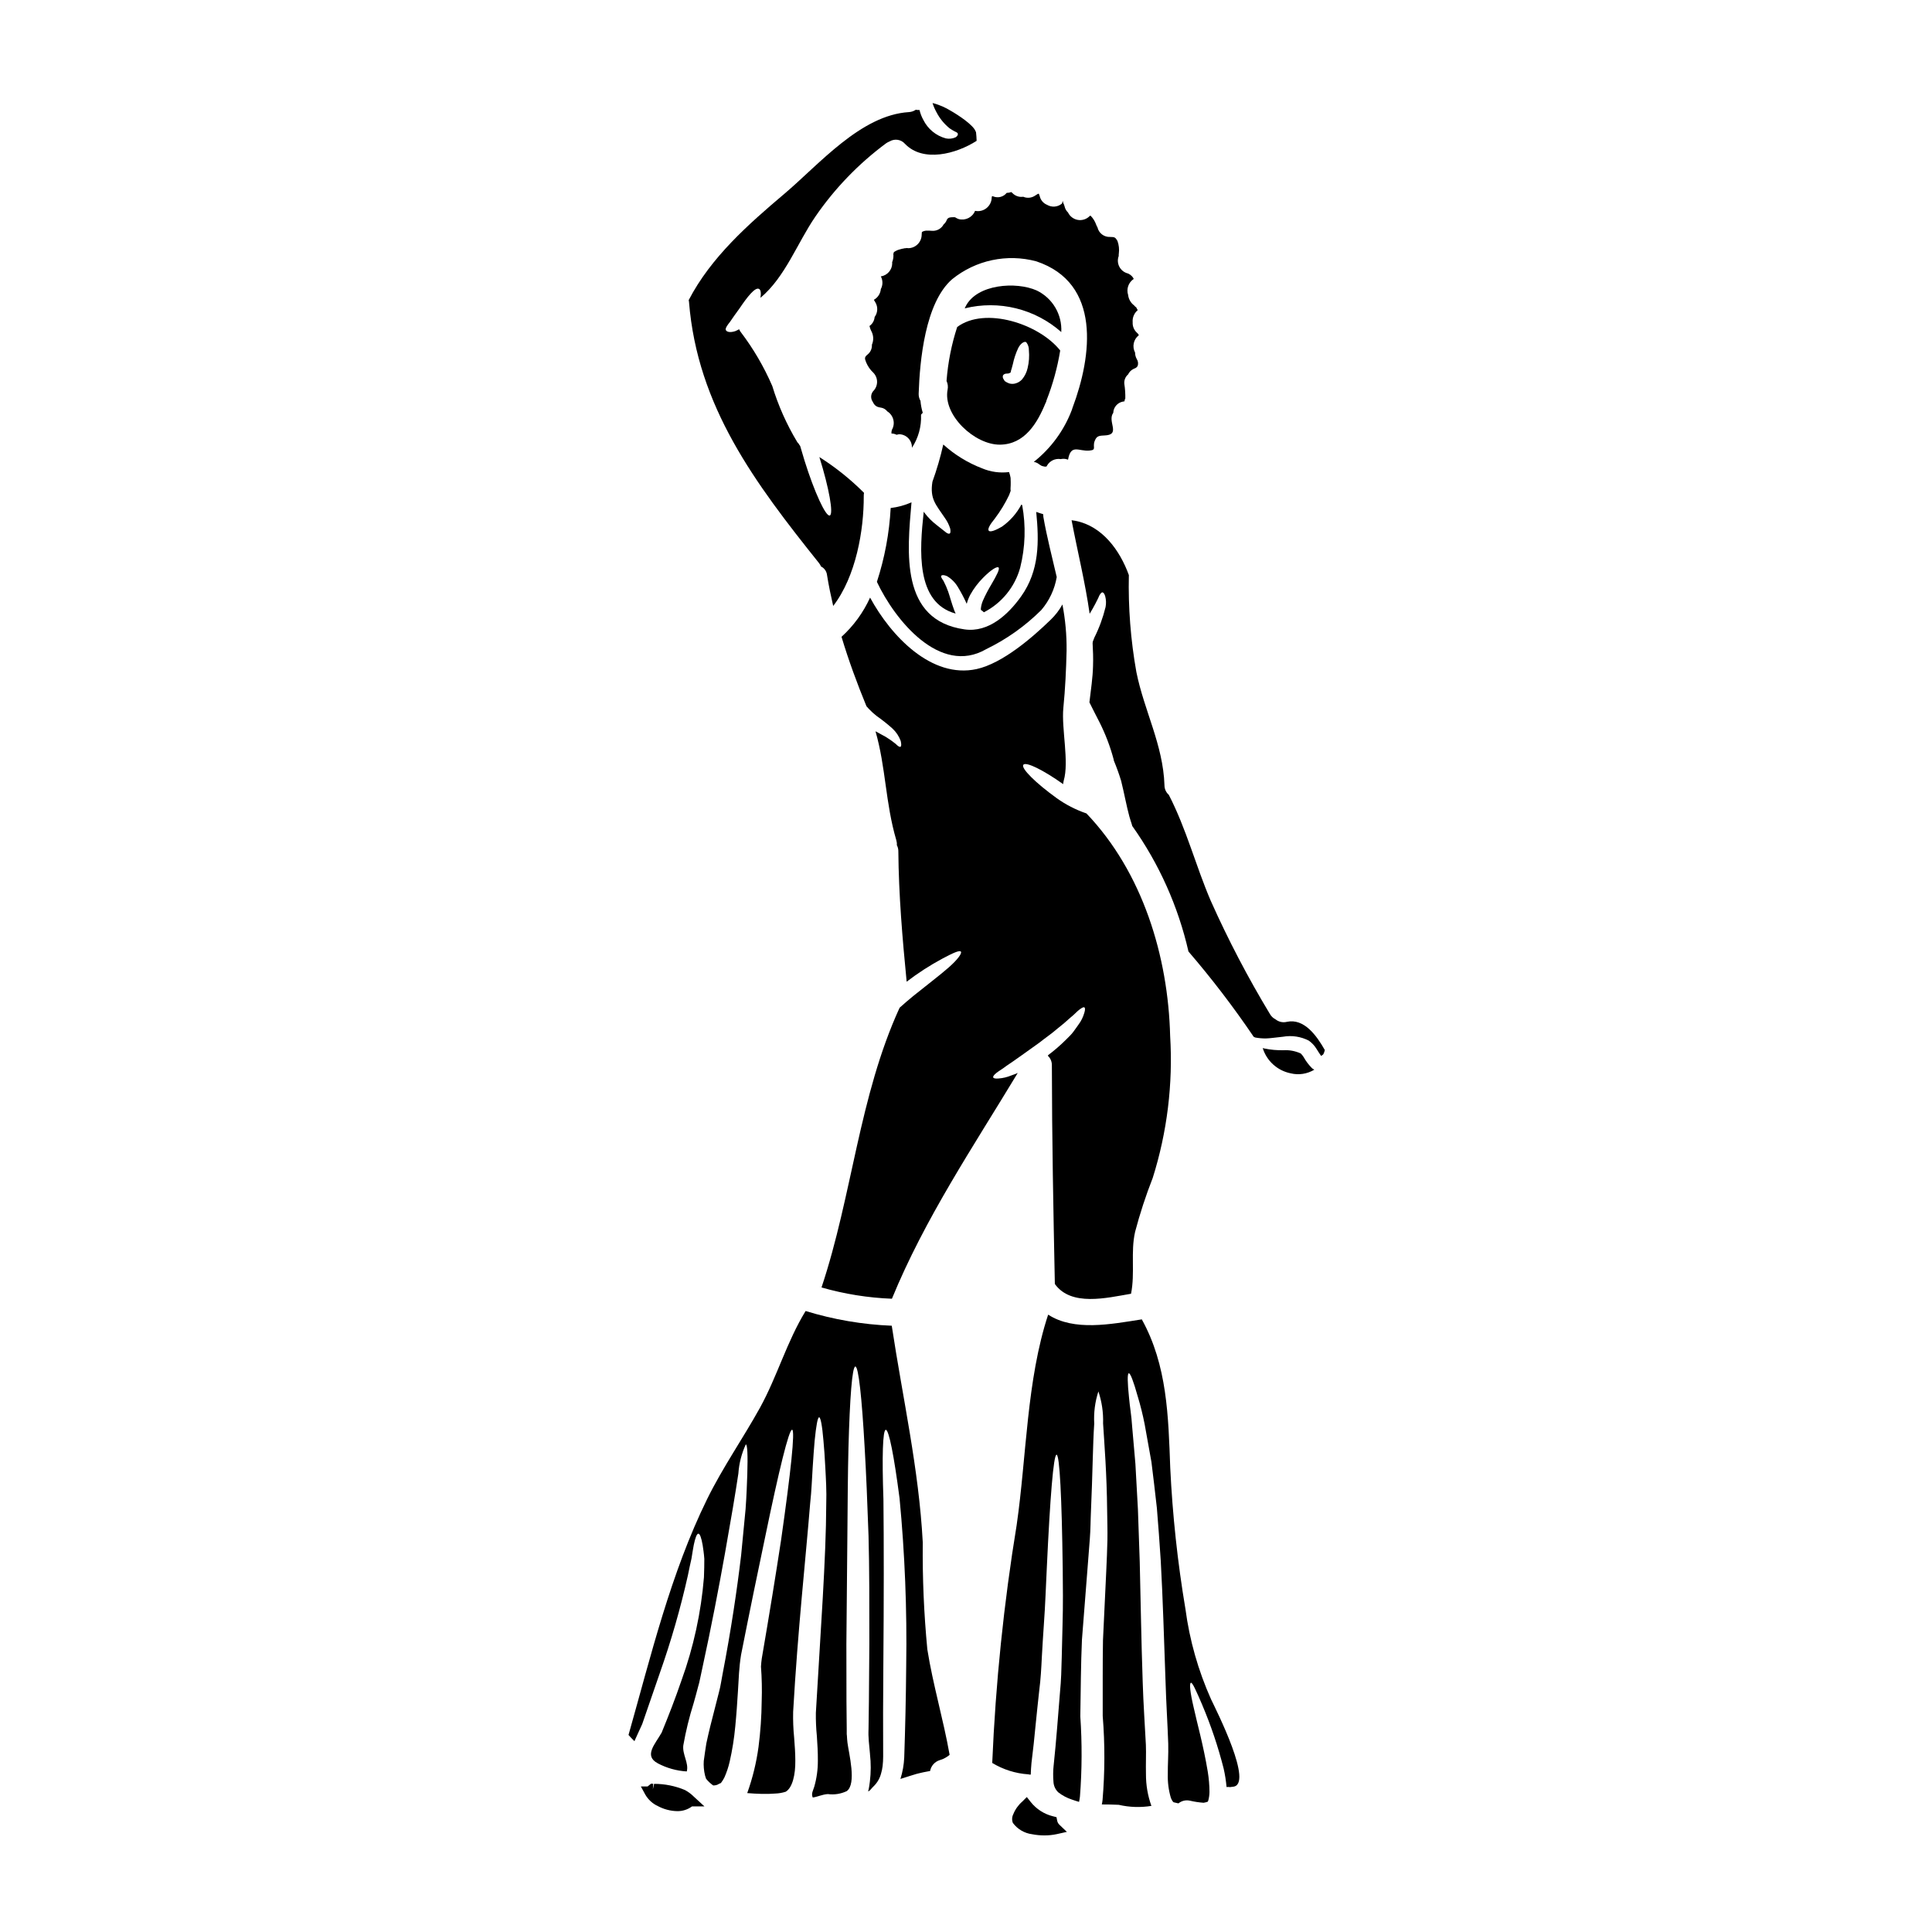
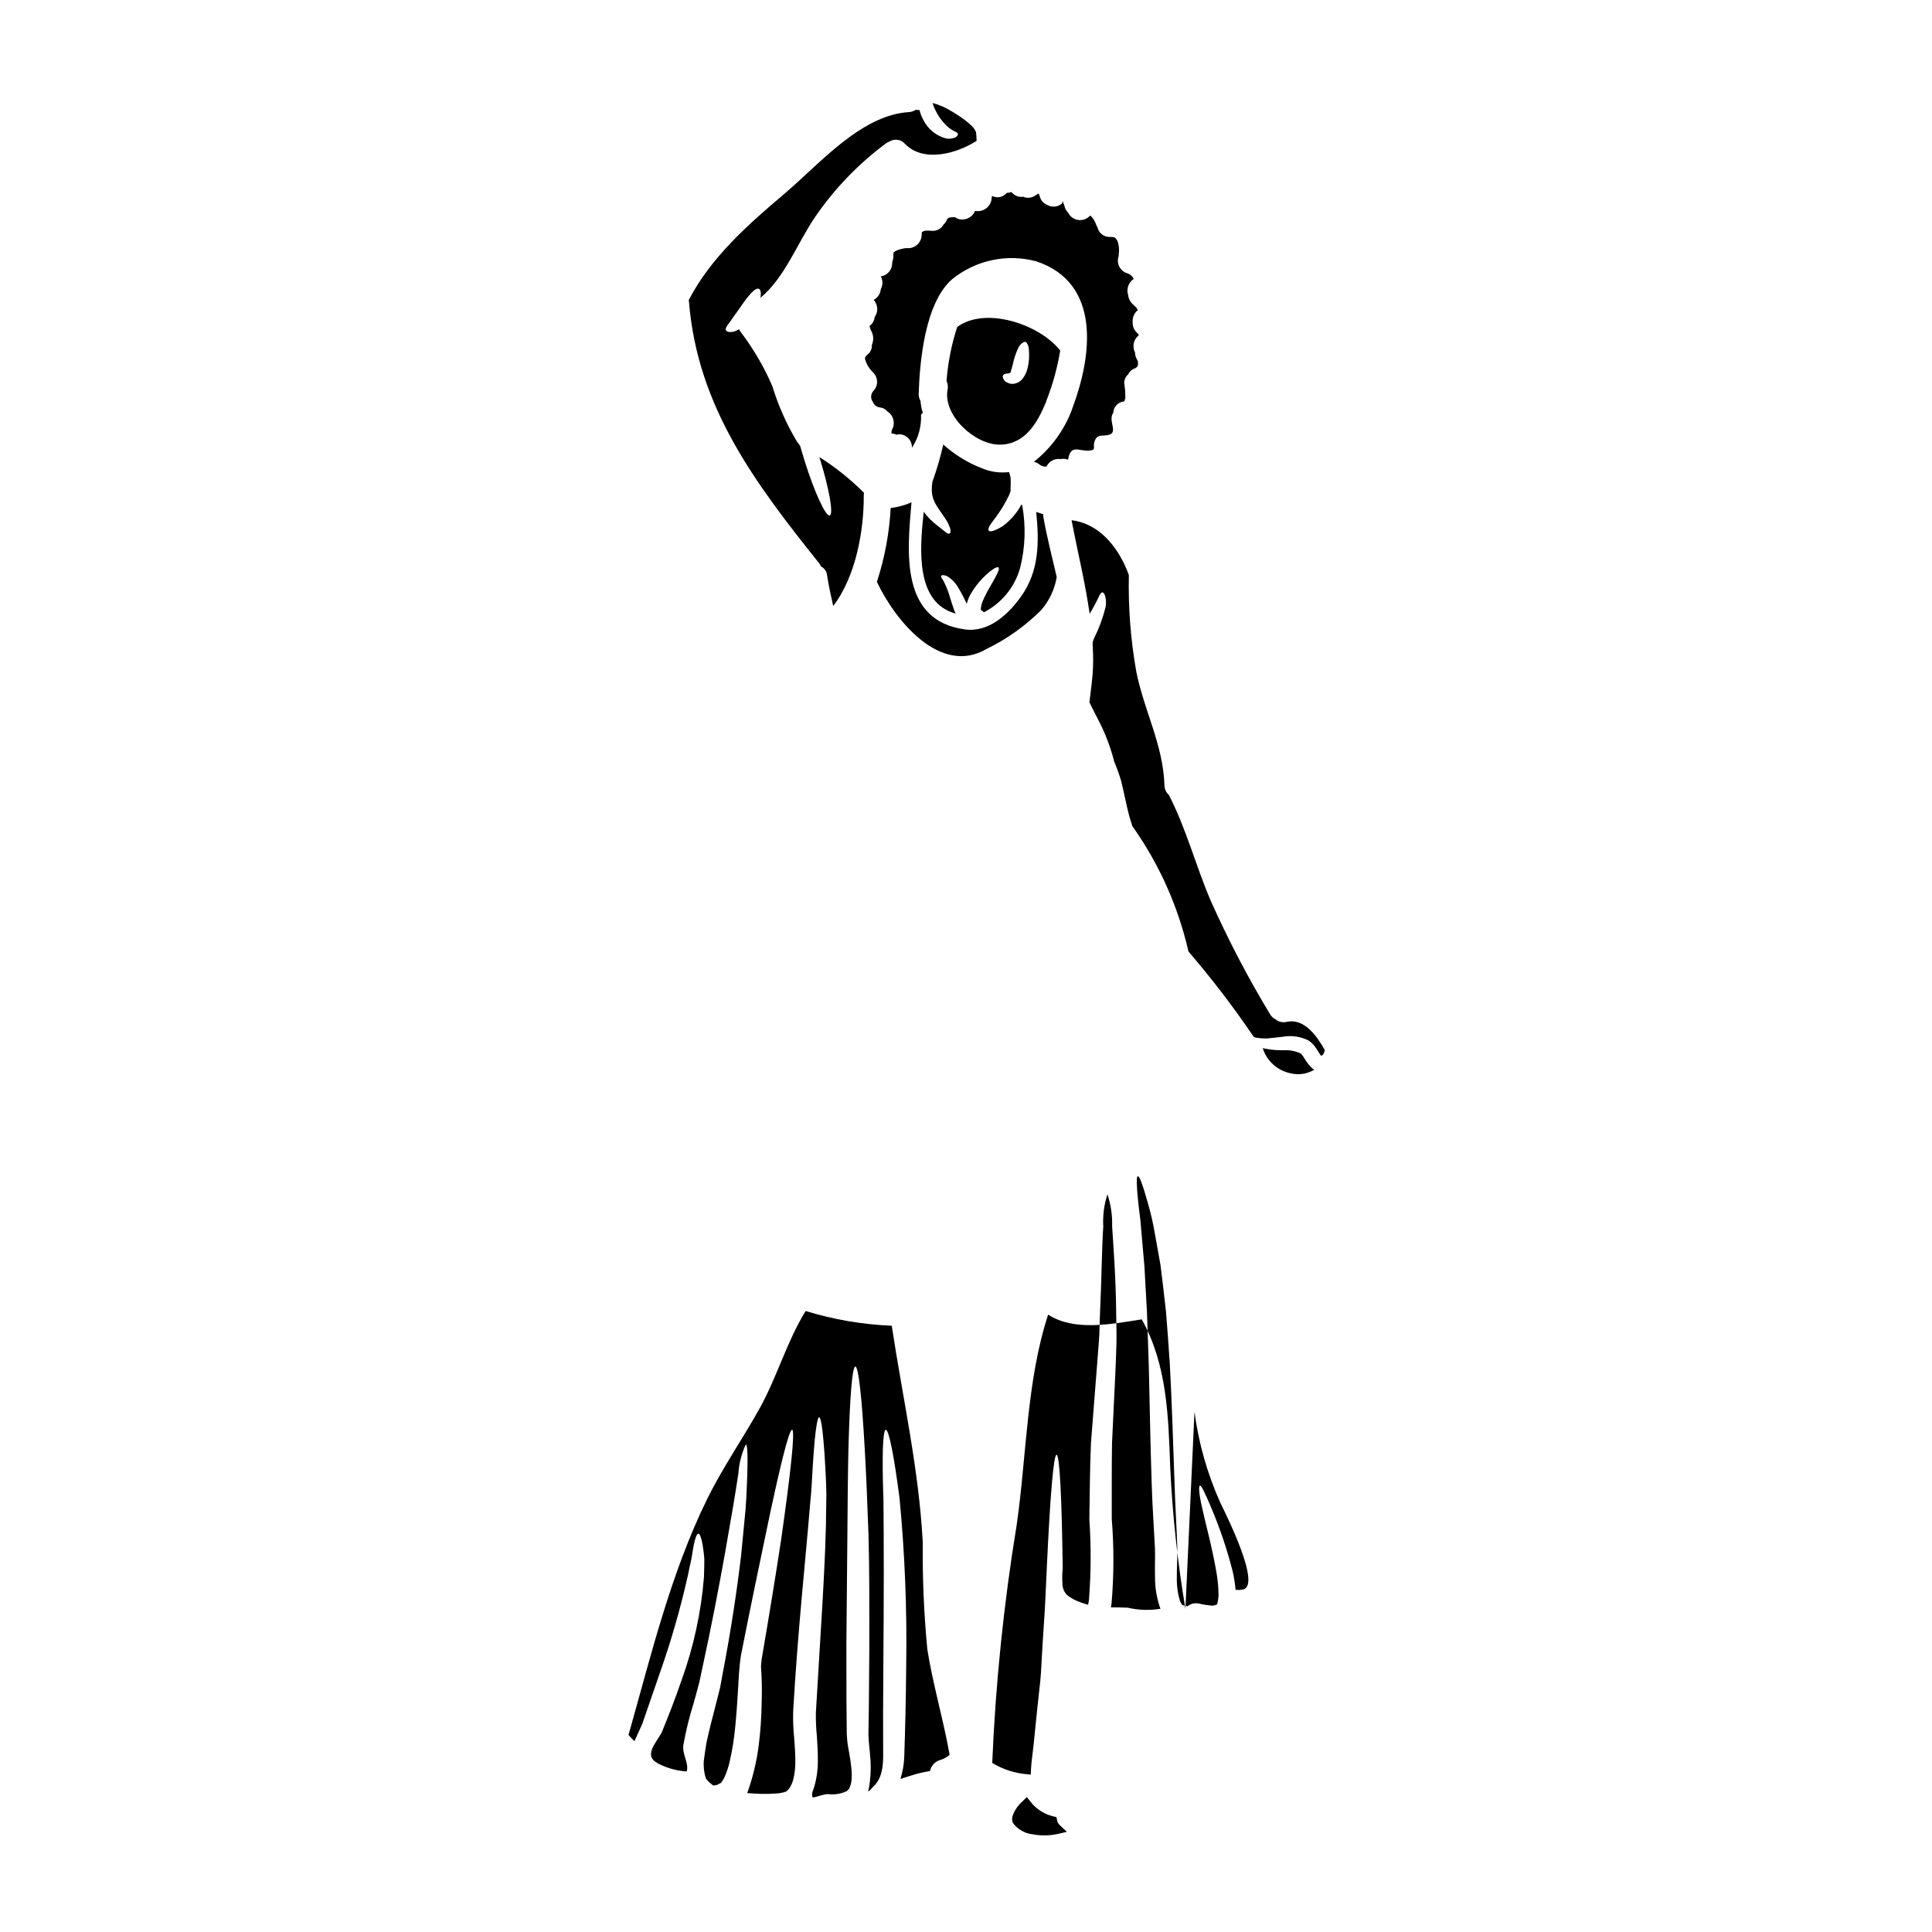
<svg xmlns="http://www.w3.org/2000/svg" fill="#000000" width="800px" height="800px" version="1.1" viewBox="144 144 512 512">
  <g>
-     <path d="m425.25 232c0.258-4.652-2.312-9-6.512-11.02-5.41-2.422-15.879-1.723-18.844 4.238-0.094 0.168-0.145 0.336-0.238 0.504h-0.004c9.047-2.242 18.617 0.105 25.598 6.277z" />
    <path d="m394.43 284.88c-0.551-0.43-1.18-0.91-2.156-1.699v-0.004c-1.227-0.93-2.324-2.027-3.258-3.254-0.078-0.105-0.148-0.219-0.215-0.332-1.125 10.234-2.156 24.117 8.453 27.012-0.121-0.289-0.238-0.551-0.363-0.84-0.738-1.988-1.148-3.641-1.602-4.934l0.004 0.004c-0.348-0.988-0.766-1.949-1.25-2.875-0.453-0.672-0.789-1.125-0.598-1.367 0.188-0.238 0.668-0.266 1.535 0.094v0.004c1.172 0.699 2.148 1.68 2.848 2.848 0.879 1.445 1.668 2.941 2.363 4.481 0.227-0.859 0.555-1.688 0.98-2.469 0.898-1.602 2.012-3.074 3.305-4.379 2.133-2.18 3.758-3.148 4.144-2.777 0.387 0.371-0.457 2.035-1.895 4.481l0.004-0.004c-0.84 1.387-1.59 2.824-2.246 4.305-0.293 0.684-0.48 1.41-0.551 2.152 0.02 0.098 0.027 0.191 0.023 0.289 0.07 0.027 0.047 0.074 0.07 0.098 0.023 0.023 0 0.023 0.074 0.047h0.004c0.09 0.023 0.176 0.074 0.238 0.145l0.395 0.359c4.723-2.418 8.219-6.711 9.625-11.832 1.359-5.422 1.539-11.07 0.527-16.57l-0.215-0.145c-1.234 2.336-3.008 4.348-5.172 5.867-1.824 1.055-3.113 1.484-3.477 1.055-0.363-0.43 0.316-1.629 1.629-3.234 1.457-1.926 2.715-3.996 3.758-6.176 0.168-0.395 0.289-0.812 0.434-1.18-0.039-0.203-0.055-0.41-0.043-0.613 0.023-0.551 0.07-1.102 0.047-1.652 0-0.289 0-0.574-0.023-0.863h0.004c-0.02-0.121-0.027-0.238-0.027-0.359-0.09-0.496-0.223-0.984-0.391-1.461-2.426 0.305-4.887-0.035-7.137-0.984-3.793-1.453-7.285-3.598-10.297-6.32-0.75 3.348-1.711 6.641-2.875 9.867-0.742 4.621 0.98 6.106 3.301 9.605h0.004c0.621 0.867 1.098 1.828 1.414 2.848 0.121 0.715 0.074 1.18-0.164 1.289-0.242 0.113-0.68-0.043-1.23-0.523z" />
    <path d="m394.84 244.96c0.344 0.711 0.441 1.52 0.285 2.297-1.297 6.754 7.184 14.652 13.891 14.582 6.516-0.07 9.891-5.676 12.094-11.113 0.023-0.047 0.07-0.094 0.094-0.145h0.004c0.02-0.152 0.059-0.305 0.117-0.449 1.68-4.273 2.902-8.715 3.641-13.246-5.578-7.043-19.902-11.734-27.301-6.227-1.508 4.637-2.457 9.438-2.824 14.301zm14.957-1.465c0.18-0.277 0.48-0.453 0.812-0.477 0.188-0.023 0.453-0.023 0.668-0.047 0.148-0.074 0.301-0.141 0.457-0.195 0.266-0.238 0.094-0.289 0.188-0.527s0.289-0.957 0.48-1.699h0.004c0.312-1.523 0.809-3.004 1.48-4.406 0.648-1.223 1.699-1.824 2.109-1.414l0.004 0.004c0.457 0.602 0.695 1.348 0.668 2.106 0.148 1.57 0.035 3.16-0.336 4.695-0.242 1.098-0.742 2.125-1.461 2.992-0.457 0.516-1.055 0.891-1.723 1.078-0.562 0.168-1.16 0.168-1.723 0-0.391-0.148-0.762-0.34-1.102-0.574-0.156-0.184-0.289-0.383-0.395-0.602-0.188-0.273-0.234-0.621-0.121-0.934z" />
    <path d="m380.04 278.63c-0.359 6.652-1.59 13.23-3.652 19.566 4.766 10.133 16.715 24.883 28.906 17.867v-0.004c5.43-2.625 10.383-6.137 14.656-10.391 2.133-2.488 3.547-5.512 4.094-8.742-1.242-5.363-2.633-10.707-3.543-15.949-0.023-0.238-0.051-0.48-0.051-0.719-0.625-0.168-1.238-0.367-1.84-0.598 0.766 7.809 0.887 15.52-4 22.391-3.402 4.766-8.602 9.652-14.992 8.742-17.121-2.422-15.207-20.469-14.059-33.672-1.754 0.773-3.613 1.281-5.519 1.508z" />
-     <path d="m449.48 456.18c3.832-12.16 5.398-24.922 4.621-37.645-0.527-21.102-7.281-43.371-22.176-58.961v-0.004c-2.836-0.965-5.516-2.344-7.949-4.094-5.512-3.981-9.445-7.871-8.789-8.793s5.316 1.391 10.559 5.117c0.027-0.305 0.074-0.613 0.148-0.91 1.484-5.027-0.625-13.777-0.098-19.254 0.504-5.074 0.742-10.203 0.863-15.305h-0.004c0.039-4.074-0.332-8.141-1.102-12.141-0.816 1.477-1.848 2.828-3.062 4-4.938 4.812-12.84 11.613-19.68 13.121-11.973 2.609-22.703-8.766-28.234-18.945v0.004c-1.785 3.941-4.363 7.481-7.566 10.395 1.887 6.285 4.16 12.445 6.613 18.402 0.238 0.266 0.504 0.527 0.719 0.789 0.617 0.645 1.281 1.246 1.988 1.793 1.449 1.02 2.84 2.121 4.164 3.305 0.984 0.914 1.738 2.047 2.203 3.305 0.191 0.863 0.191 1.391-0.047 1.535-0.238 0.145-0.691-0.145-1.32-0.789v0.004c-0.82-0.664-1.684-1.273-2.586-1.824-0.762-0.43-1.723-0.934-2.727-1.484 2.754 9.582 2.609 18.992 5.512 28.859 0.129 0.426 0.18 0.875 0.145 1.32 0.266 0.5 0.402 1.059 0.395 1.625 0.094 11.566 1.078 23.066 2.203 34.559 2.996-2.301 6.176-4.352 9.504-6.137 2.707-1.438 4.504-2.273 4.859-1.844 0.359 0.434-0.812 2.082-3.207 4.191-2.398 2.109-5.769 4.644-9.363 7.543-1.32 1.078-2.539 2.133-3.664 3.148-10.754 23.469-12.547 49.742-20.691 74.121v0.004c6.074 1.742 12.34 2.746 18.656 2.988 8.719-21.254 21.508-40.23 33.34-59.828-0.598 0.238-1.199 0.504-1.75 0.672l-0.004 0.004c-1.062 0.438-2.184 0.703-3.328 0.785-0.816 0.07-1.32-0.023-1.414-0.289s0.211-0.672 0.84-1.18c0.625-0.508 1.676-1.098 2.727-1.914 2.18-1.438 5.293-3.711 8.66-6.109 1.602-1.289 3.277-2.394 4.598-3.566 0.691-0.574 1.367-1.102 1.969-1.605 0.602-0.504 1.125-1.008 1.629-1.438 1.102-0.863 1.746-1.652 2.394-2.133 0.645-0.48 1.078-0.738 1.32-0.621 0.238 0.117 0.266 0.598 0.023 1.414l-0.004 0.004c-0.32 1.148-0.855 2.231-1.574 3.184-0.43 0.598-0.887 1.27-1.414 1.969-0.527 0.695-1.18 1.297-1.867 1.988l0.004-0.004c-1.469 1.465-3.039 2.828-4.695 4.074-0.023 0-0.023 0.023-0.047 0.023-0.02 0.066-0.043 0.129-0.07 0.191 0.699 0.652 1.082 1.578 1.055 2.539 0.023 19.285 0.395 38.574 0.789 57.859v0.074c4.328 6.035 13.727 3.688 20.191 2.586 1.098-5.488-0.145-11.062 1.074-16.383h-0.004c1.281-4.852 2.84-9.625 4.672-14.297z" />
    <path d="m398.07 202.06c-0.324-0.105-0.629-0.258-0.91-0.449l-0.164-0.047h-0.457c-0.168-0.004-0.336 0.004-0.504 0.023-0.023 0-0.117 0.023-0.289 0.047-0.09 0.031-0.188 0.055-0.285 0.07-0.047 0.023-0.086 0.055-0.117 0.094l-0.145 0.074-0.117 0.117h-0.004c-0.129 0.195-0.23 0.406-0.312 0.625-0.168 0.328-0.406 0.621-0.695 0.859-0.59 1.102-1.766 1.766-3.016 1.699-0.555-0.051-1.117-0.066-1.676-0.047-0.145 0.023-0.395 0.07-0.48 0.094-0.086 0.023-0.289 0.121-0.43 0.168-0.051 0.047-0.121 0.094-0.168 0.145 0 0.141-0.047 0.574-0.047 0.645v0.004c-0.008 1.984-1.613 3.59-3.594 3.594-0.121-0.004-0.242-0.02-0.359-0.051-0.074 0.031-0.156 0.051-0.238 0.051-0.117 0-0.266 0.023-0.395 0.023-0.055 0.02-0.113 0.035-0.168 0.051-0.316 0.047-0.629 0.117-0.934 0.215-0.238 0.047-0.457 0.141-0.695 0.211-0.164 0.094-0.328 0.172-0.5 0.242-0.121 0.07-0.238 0.145-0.395 0.238l-0.094 0.094-0.047 0.051c0 0.164-0.023 0.523-0.098 0.211l-0.004 0.004c0.109 0.812 0.004 1.641-0.309 2.398 0 0.07 0.023 0.164 0.023 0.266v-0.004c-0.016 1.742-1.293 3.215-3.016 3.473 0.562 1.047 0.562 2.305 0 3.352-0.102 1.199-0.793 2.269-1.848 2.852 0.121 0.164 0.336 0.598 0.395 0.668 0.73 1.215 0.656 2.746-0.191 3.883-0.074 0.961-0.574 1.84-1.367 2.391 0.07 0.266 0.145 0.527 0.238 0.789 0.094 0.262 0.289 0.645 0.336 0.719 0.527 1.086 0.551 2.344 0.07 3.449 0.062 0.957-0.324 1.887-1.051 2.516-0.938 0.762-0.938 1.027-0.457 2.199 0.426 1.02 1.062 1.934 1.871 2.684 0.648 0.656 1.012 1.539 1.008 2.461-0.008 0.918-0.375 1.801-1.031 2.449-0.578 0.688-0.703 1.652-0.316 2.469 0.648 1.289 1.008 1.699 2.363 1.895v-0.004c0.676 0.105 1.281 0.465 1.699 1.004 1.648 1.031 2.188 3.176 1.223 4.863 0 0.023-0.023 0.047-0.023 0.074-0.043 0.141-0.074 0.281-0.098 0.43v0.305c0 0.07-0.023 0.145 0 0.191 0.477 0.004 0.941 0.117 1.363 0.336 0.238-0.086 0.492-0.133 0.742-0.145 0.918 0.035 1.781 0.434 2.402 1.109 0.621 0.676 0.945 1.566 0.906 2.484 1.707-2.586 2.551-5.648 2.418-8.742 0.047-0.188 0.395-0.395 0.457-0.551h-0.004c-0.309-1.027-0.512-2.082-0.598-3.148-0.344-0.586-0.512-1.262-0.48-1.941 0.289-8.66 1.699-24.094 8.883-30.309h0.004c6.246-5.055 14.535-6.812 22.297-4.723 17.266 5.769 14.754 25.047 9.605 38.773-0.023 0.047-0.047 0.07-0.047 0.117-0.047 0.145-0.098 0.312-0.145 0.48h-0.004c-2.051 5.422-5.535 10.184-10.082 13.777 0.449 0.074 0.875 0.246 1.246 0.504 0.238 0.195 0.492 0.363 0.766 0.504 0.023 0.023 0.047 0.023 0.07 0.047 0.266 0.07 0.504 0.145 0.789 0.191 0.047 0 0.07 0.023 0.141 0.023 0.07 0 0.266-0.047 0.395-0.07 0.023-0.074 0.07-0.145 0.094-0.215 0.738-1.277 2.188-1.961 3.641-1.723 0.539-0.121 1.098-0.102 1.629 0.047 0.141 0.199 0.449 0.031 0.359-0.195 0.816-3.879 2.824-1.867 5.582-2.106 2.035-0.191 0.789-0.84 1.41-2.516 0.648-1.746 1.605-1.344 3.258-1.555 3.426-0.434 0.094-3.762 1.676-5.938 0.055-1.469 1.117-2.703 2.559-2.977 0.125-0.043 0.262-0.059 0.395-0.047 0.023-0.238 0.238-1.008 0.238-0.648 0.031-1.348-0.055-2.691-0.262-4.023-0.09-0.945 0.289-1.875 1.008-2.492 0.281-0.609 0.762-1.105 1.363-1.41 0.668-0.316 0.738-0.238 1.148-0.789l0.004 0.004c0.227-0.633 0.137-1.336-0.242-1.895-0.281-0.52-0.43-1.105-0.434-1.699-0.828-1.562-0.414-3.492 0.984-4.574-0.02-0.102-0.062-0.199-0.121-0.285-0.02-0.035-0.043-0.066-0.07-0.098-0.117-0.145-0.266-0.289-0.395-0.395v0.004c-0.711-0.695-1.086-1.664-1.031-2.66-0.109-1.219 0.383-2.418 1.32-3.207v-0.074c-0.051-0.023-0.266-0.477-0.395-0.715 0 0.07-0.574-0.457-0.5-0.457-0.914-0.664-1.504-1.684-1.629-2.805-0.516-1.586 0.09-3.32 1.484-4.238l-0.117-0.238h-0.004c-0.207-0.348-0.484-0.648-0.812-0.887 0.141 0.121-0.312-0.188-0.504-0.289-0.07-0.027-0.145-0.051-0.219-0.07-0.941-0.262-1.73-0.91-2.172-1.785s-0.496-1.895-0.148-2.812c-0.016-0.207-0.008-0.414 0.023-0.621 0.156-1.137 0.031-2.297-0.359-3.375-0.551-0.91-0.672-1.055-1.969-1.055h0.004c-1.582 0.07-2.984-1-3.332-2.539-0.133-0.219-0.246-0.453-0.336-0.695-0.309-0.883-0.805-1.688-1.457-2.359-0.043-0.012-0.086-0.027-0.125-0.047-0.07 0.047-0.117 0.094-0.211 0.168-0.816 0.801-1.973 1.156-3.098 0.957-1.125-0.199-2.086-0.934-2.578-1.965-0.465-0.434-0.785-1.004-0.914-1.629-0.023-0.094-0.094-0.312-0.141-0.43-0.023-0.047-0.07-0.215-0.121-0.238s-0.023-0.238-0.07-0.266c-0.07 0.047-0.141-0.395-0.094-0.527-0.121 0.047-0.191 0.648-0.289 0.742v0.004c-1.113 0.926-2.691 1.051-3.938 0.309-0.988-0.406-1.715-1.273-1.941-2.32-0.098-0.203-0.176-0.414-0.242-0.633-0.086 0.035-0.176 0.059-0.266 0.074-0.055 0.047-0.117 0.09-0.188 0.117-0.215 0.145-0.434 0.266-0.625 0.395-0.91 0.574-2.051 0.664-3.039 0.234-1.07 0.164-2.156-0.211-2.898-1.004-0.098-0.07-0.168-0.168-0.266-0.238h0.004c-0.395 0.141-0.809 0.215-1.227 0.215-0.836 1.055-2.262 1.441-3.516 0.957-0.117-0.031-0.227-0.07-0.336-0.117-0.074 0.137-0.117 0.293-0.121 0.453-0.035 1.078-0.543 2.09-1.395 2.762-0.848 0.672-1.949 0.93-3.012 0.711-0.691 1.715-2.547 2.648-4.336 2.18z" />
    <path d="m485.02 414.8c-1.035 0.258-2.133 0.02-2.969-0.648-0.617-0.309-1.133-0.789-1.484-1.387-5.852-9.684-11.098-19.723-15.711-30.055-4-9.316-6.441-19.02-11.113-28.07h0.004c-0.742-0.645-1.16-1.582-1.152-2.562-0.363-10.75-5.387-19.707-7.449-30.004-1.512-8.473-2.176-17.074-1.988-25.676-2.394-6.609-7.066-12.988-14.148-14.371l-1.031-0.164c1.602 8.43 3.617 16.5 4.789 24.797 0.574-0.98 1.125-1.867 1.484-2.609 0.395-0.816 0.816-1.531 1.055-2.18 0.312-0.574 0.598-0.91 0.863-0.887 0.266 0.023 0.527 0.395 0.715 1.008 0.254 0.945 0.289 1.938 0.098 2.898-0.684 2.801-1.68 5.516-2.973 8.094-0.117 0.359-0.266 0.691-0.395 1.027l-0.047 0.121v0.047l0.023-0.047h0.004c0-0.016 0.008-0.035 0.023-0.051-0.012 0.09-0.027 0.18-0.047 0.266h-0.023c0.117 2.012 0.188 4.074 0.117 6.156-0.07 3.066-0.574 6.344-0.957 9.629 0.789 1.605 1.676 3.328 2.633 5.195v-0.004c1.586 3.137 2.848 6.43 3.758 9.82 0.047 0.152 0.078 0.305 0.094 0.457 0.695 1.676 1.344 3.449 1.918 5.336 0.84 3.379 1.438 6.731 2.18 9.445 0.215 0.691 0.395 1.344 0.621 1.988 0.047 0.164 0.094 0.359 0.145 0.527l0.004 0.004c7.106 10 12.164 21.305 14.895 33.262 6.191 7.199 11.965 14.75 17.289 22.609 0.148 0.055 0.293 0.117 0.434 0.188 0.91 0.164 1.832 0.246 2.754 0.242 1.199-0.023 2.66-0.266 4.555-0.453 2.352-0.418 4.777-0.051 6.898 1.051l0.047 0.051 0.07 0.047c0.723 0.539 1.34 1.207 1.82 1.969 0.551 0.84 1.027 1.652 1.289 1.969l0.215-0.145 0.141-0.117c0.215-0.023 0.457-0.598 0.625-1.297-2.199-3.887-5.512-8.461-10.07-7.477z" />
    <path d="m424.16 626.48-0.18-0.914-0.906-0.227c-2.344-0.57-4.434-1.906-5.93-3.801l-1.027-1.305-1.18 1.18v0.004c-1.055 0.906-1.875 2.051-2.394 3.34-0.375 0.727-0.422 1.578-0.121 2.34 1.223 1.656 3.074 2.738 5.117 2.996 1.059 0.207 2.141 0.309 3.223 0.309 1.102 0.004 2.199-0.109 3.273-0.336l2.695-0.602-1.996-1.91c-0.297-0.289-0.5-0.664-0.574-1.074z" />
-     <path d="m458.15 570.39c-2.078-12.371-3.422-24.859-4.023-37.391-0.504-13.703-0.789-27.184-7.543-39.359-0.023 0-0.074 0.023-0.098 0.023-8.117 1.266-17.844 3.184-24.715-1.27-5.723 17.367-5.723 37.625-8.332 55.66l0.004-0.004c-3.434 20.902-5.602 41.988-6.492 63.148 2.894 1.758 6.172 2.793 9.555 3.019l0.363 0.07h0.289c0.023-1.051 0.117-2.059 0.188-3.039 0.434-3.523 0.789-6.691 1.078-9.891 0.293-3.199 0.672-6.297 0.984-9.363 0.395-3.019 0.551-6.016 0.691-8.91 0.141-2.898 0.359-5.723 0.527-8.453 0.395-5.41 0.551-10.512 0.789-15.156 0.863-18.535 1.77-29.961 2.586-29.961s1.391 11.449 1.629 30.055c0.047 4.648 0.117 9.75-0.051 15.258-0.07 2.754-0.141 5.606-0.211 8.527-0.07 2.922-0.145 5.965-0.457 9.078-0.238 3.09-0.504 6.273-0.766 9.531-0.266 3.258-0.574 6.656-0.91 9.84l-0.004-0.004c-0.16 1.477-0.176 2.969-0.047 4.449 0.059 1.039 0.512 2.016 1.266 2.734 1.078 0.84 2.293 1.488 3.594 1.914 0.598 0.211 1.242 0.43 1.918 0.621 0.105-0.473 0.184-0.953 0.238-1.434 0.547-7.062 0.578-14.156 0.094-21.219 0.117-7.16 0.145-13.82 0.434-20.332 0.5-6.469 0.98-12.617 1.438-18.371 0.211-2.875 0.43-5.625 0.645-8.285 0.215-2.66 0.191-5.172 0.312-7.594 0.434-9.629 0.48-17.602 0.863-23.039h-0.004c-0.16-2.875 0.211-5.758 1.105-8.5 0.914 2.731 1.336 5.602 1.242 8.477 0.34 5.461 0.984 13.293 1.078 23.184 0.023 2.465 0.121 5.078 0.07 7.734s-0.188 5.438-0.312 8.309c-0.266 5.699-0.551 11.785-0.863 18.203-0.117 6.391-0.047 13.289-0.07 20.164h0.004c0.594 7.391 0.578 14.816-0.047 22.199-0.043 0.398-0.109 0.793-0.195 1.184 1.484 0 2.973 0.023 4.481 0.098 2.84 0.656 5.781 0.754 8.66 0.285-0.969-2.695-1.457-5.539-1.441-8.406-0.07-2.656 0.074-5.461-0.023-7.781-0.266-5.246-0.668-10.922-0.84-16.574-0.395-11.414-0.547-22.176-0.789-31.973-0.168-4.883-0.312-9.527-0.48-13.867-0.238-4.328-0.48-8.379-0.668-12.066-0.34-3.664-0.625-6.969-0.863-9.867-0.168-2.922-0.648-5.461-0.816-7.547-0.434-4.141-0.48-6.492-0.074-6.562 0.406-0.07 1.246 2.109 2.363 6.109h0.004c0.734 2.438 1.352 4.906 1.84 7.402 0.527 2.945 1.125 6.297 1.797 10.008 0.477 3.711 0.934 7.785 1.438 12.168 0.359 4.383 0.715 9.078 1.027 13.984 0.551 9.867 0.863 20.691 1.27 31.996 0.164 5.676 0.527 11.062 0.715 16.504 0.074 3.016-0.141 5.484-0.117 7.973h0.004c-0.074 2.16 0.199 4.32 0.816 6.391 0.312 0.789 0.668 1.219 0.863 1.18 0 0 0.645 0.168 1.004 0.238h0.168v0.004c0.844-0.68 1.957-0.938 3.019-0.691 1.188 0.277 2.394 0.461 3.613 0.551 0.191-0.047 0.395-0.074 0.574-0.121l0.457-0.141c0.047 0 0.047-0.023 0.07-0.023l0.047-0.074c0.027-0.117 0-0.07 0.074-0.164v-0.004c0.211-0.758 0.324-1.539 0.336-2.324-0.012-1.812-0.164-3.621-0.457-5.41-1.18-7.113-2.852-12.934-3.734-17.004-0.957-4.051-1.18-6.441-0.715-6.539 0.395-0.074 1.316 1.969 2.969 5.816l-0.004 0.004c2.328 5.484 4.234 11.145 5.699 16.922 0.367 1.609 0.621 3.242 0.766 4.887 0.32-0.027 0.641-0.02 0.957 0.023 0.223-0.047 0.449-0.078 0.672-0.094 5.769-0.312-4.359-20.285-5.727-23.16-3.41-7.613-5.703-15.684-6.797-23.957z" />
+     <path d="m458.15 570.39c-2.078-12.371-3.422-24.859-4.023-37.391-0.504-13.703-0.789-27.184-7.543-39.359-0.023 0-0.074 0.023-0.098 0.023-8.117 1.266-17.844 3.184-24.715-1.27-5.723 17.367-5.723 37.625-8.332 55.66l0.004-0.004c-3.434 20.902-5.602 41.988-6.492 63.148 2.894 1.758 6.172 2.793 9.555 3.019l0.363 0.07h0.289c0.023-1.051 0.117-2.059 0.188-3.039 0.434-3.523 0.789-6.691 1.078-9.891 0.293-3.199 0.672-6.297 0.984-9.363 0.395-3.019 0.551-6.016 0.691-8.91 0.141-2.898 0.359-5.723 0.527-8.453 0.395-5.41 0.551-10.512 0.789-15.156 0.863-18.535 1.77-29.961 2.586-29.961s1.391 11.449 1.629 30.055l-0.004-0.004c-0.16 1.477-0.176 2.969-0.047 4.449 0.059 1.039 0.512 2.016 1.266 2.734 1.078 0.84 2.293 1.488 3.594 1.914 0.598 0.211 1.242 0.43 1.918 0.621 0.105-0.473 0.184-0.953 0.238-1.434 0.547-7.062 0.578-14.156 0.094-21.219 0.117-7.16 0.145-13.82 0.434-20.332 0.5-6.469 0.98-12.617 1.438-18.371 0.211-2.875 0.43-5.625 0.645-8.285 0.215-2.66 0.191-5.172 0.312-7.594 0.434-9.629 0.48-17.602 0.863-23.039h-0.004c-0.16-2.875 0.211-5.758 1.105-8.5 0.914 2.731 1.336 5.602 1.242 8.477 0.34 5.461 0.984 13.293 1.078 23.184 0.023 2.465 0.121 5.078 0.07 7.734s-0.188 5.438-0.312 8.309c-0.266 5.699-0.551 11.785-0.863 18.203-0.117 6.391-0.047 13.289-0.07 20.164h0.004c0.594 7.391 0.578 14.816-0.047 22.199-0.043 0.398-0.109 0.793-0.195 1.184 1.484 0 2.973 0.023 4.481 0.098 2.84 0.656 5.781 0.754 8.66 0.285-0.969-2.695-1.457-5.539-1.441-8.406-0.07-2.656 0.074-5.461-0.023-7.781-0.266-5.246-0.668-10.922-0.84-16.574-0.395-11.414-0.547-22.176-0.789-31.973-0.168-4.883-0.312-9.527-0.48-13.867-0.238-4.328-0.48-8.379-0.668-12.066-0.34-3.664-0.625-6.969-0.863-9.867-0.168-2.922-0.648-5.461-0.816-7.547-0.434-4.141-0.48-6.492-0.074-6.562 0.406-0.07 1.246 2.109 2.363 6.109h0.004c0.734 2.438 1.352 4.906 1.84 7.402 0.527 2.945 1.125 6.297 1.797 10.008 0.477 3.711 0.934 7.785 1.438 12.168 0.359 4.383 0.715 9.078 1.027 13.984 0.551 9.867 0.863 20.691 1.27 31.996 0.164 5.676 0.527 11.062 0.715 16.504 0.074 3.016-0.141 5.484-0.117 7.973h0.004c-0.074 2.16 0.199 4.32 0.816 6.391 0.312 0.789 0.668 1.219 0.863 1.18 0 0 0.645 0.168 1.004 0.238h0.168v0.004c0.844-0.68 1.957-0.938 3.019-0.691 1.188 0.277 2.394 0.461 3.613 0.551 0.191-0.047 0.395-0.074 0.574-0.121l0.457-0.141c0.047 0 0.047-0.023 0.07-0.023l0.047-0.074c0.027-0.117 0-0.07 0.074-0.164v-0.004c0.211-0.758 0.324-1.539 0.336-2.324-0.012-1.812-0.164-3.621-0.457-5.41-1.18-7.113-2.852-12.934-3.734-17.004-0.957-4.051-1.18-6.441-0.715-6.539 0.395-0.074 1.316 1.969 2.969 5.816l-0.004 0.004c2.328 5.484 4.234 11.145 5.699 16.922 0.367 1.609 0.621 3.242 0.766 4.887 0.32-0.027 0.641-0.02 0.957 0.023 0.223-0.047 0.449-0.078 0.672-0.094 5.769-0.312-4.359-20.285-5.727-23.16-3.41-7.613-5.703-15.684-6.797-23.957z" />
    <path d="m489.48 424.14c-0.219-0.348-0.477-0.668-0.77-0.961-1.43-0.656-3-0.953-4.574-0.859-1.688 0.039-3.375-0.113-5.027-0.453-0.164-0.031-0.32-0.07-0.477-0.121 1.055 3.418 3.894 5.984 7.398 6.691 2.137 0.527 4.394 0.18 6.273-0.961-0.199-0.105-0.391-0.227-0.574-0.359-0.883-0.883-1.641-1.883-2.25-2.977z" />
    <path d="m361.07 293.26c0.207 0.262 0.379 0.551 0.504 0.863 0.895 0.438 1.5 1.309 1.602 2.297 0.434 2.731 1.008 5.461 1.629 8.168 6.035-7.832 8.145-20.074 8.098-29.145 0-0.281 0.023-0.562 0.07-0.84-3.582-3.586-7.551-6.766-11.832-9.48 2.586 8.266 3.809 15.156 2.754 15.492-1.055 0.336-4.07-6.176-6.691-14.562-0.395-1.344-0.789-2.609-1.148-3.856l0.004-0.004c-0.156-0.184-0.289-0.383-0.395-0.598-0.172-0.152-0.316-0.332-0.434-0.527-2.781-4.633-4.984-9.586-6.562-14.754-2.207-5.113-5.027-9.938-8.402-14.367-0.156-0.219-0.285-0.449-0.395-0.695-0.312 0.168-0.621 0.336-0.957 0.48-1.391 0.48-2.273 0.238-2.539-0.215-0.266-0.457 0.336-1.289 1.102-2.25 0.551-0.84 1.484-2.129 2.539-3.59 2.035-3.019 4.094-5.629 5.117-5.117 0.477 0.211 0.598 1.098 0.395 2.363 6.562-5.488 9.773-14.562 14.512-21.461v-0.004c5.148-7.508 11.512-14.102 18.828-19.516 0.285-0.191 0.59-0.352 0.906-0.477 1.332-0.785 3.027-0.516 4.047 0.645 4.789 5.008 13.555 2.703 18.992-0.789-0.023-0.766-0.07-1.531-0.164-2.32-0.027-0.047-0.074-0.121-0.098-0.168-0.551-1.676-4.621-4.356-6.609-5.484-1.402-0.863-2.918-1.527-4.504-1.969-0.07-0.023-0.191-0.047-0.312-0.07 0.277 0.863 0.641 1.699 1.082 2.492 0.844 1.613 2.008 3.039 3.422 4.188 0.441 0.305 0.895 0.582 1.367 0.836 0.453 0.191 0.816 0.363 0.84 0.648 0.023 0.289-0.098 0.598-0.602 0.91l-0.004 0.004c-0.809 0.367-1.715 0.469-2.586 0.285-2.598-0.707-4.769-2.496-5.961-4.91-0.457-0.82-0.793-1.699-1.004-2.609-0.332 0.023-0.66-0.004-0.984-0.074-0.539 0.371-1.168 0.586-1.82 0.625-12.742 0.789-23.711 13.777-32.953 21.602-9.629 8.145-19.52 16.863-25.41 28.215v-0.004c0.039 0.156 0.062 0.32 0.074 0.48 2.227 27.785 17.551 48.078 34.484 69.262z" />
-     <path d="m325.53 618.38c-2.59-1.09-5.375-1.648-8.188-1.641l-0.324 1.457 0.09-1.473-0.559-0.035-0.438 0.344c-0.172 0.133-0.344 0.27-0.48 0.395h-1.793l1.18 2.176c0.77 1.324 1.926 2.383 3.32 3.027 1.562 0.836 3.305 1.297 5.078 1.34 1.434 0.035 2.836-0.406 3.984-1.258h3.281l-2.785-2.562c-0.699-0.703-1.496-1.297-2.367-1.77z" />
    <path d="m388.54 552.71c-1.031-19.445-5.316-38.18-8.215-57.379h0.004c-7.746-0.312-15.422-1.625-22.832-3.902-4.981 8.121-7.477 17.219-12.066 25.586-4.527 8.168-9.914 15.879-14.035 24.262-9.676 19.707-14.871 41.453-20.832 62.504 0.504 0.574 1.027 1.125 1.574 1.652 0.098-0.238 0.191-0.453 0.289-0.668 0.574-1.246 1.148-2.539 1.773-3.883l4.668-13.531v-0.004c2.981-8.449 5.461-17.07 7.422-25.816 0.336-1.652 0.648-3.148 0.961-4.504 0.234-1.363 0.395-2.586 0.598-3.566 0.395-1.941 0.816-3.019 1.219-3.019 0.406 0 0.816 1.102 1.148 3.066 0.145 0.98 0.336 2.18 0.434 3.594 0 1.438-0.023 3.09-0.098 4.91-0.758 9.316-2.754 18.488-5.938 27.277-1.676 4.914-3.473 9.484-5.172 13.625l-0.094 0.238c-1.699 3.043-4.836 6.133-1.031 8.145l-0.004 0.004c2.379 1.258 5 1.992 7.688 2.152 0.598-2.25-1.242-4.5-0.91-6.965l0.004-0.004c0.66-3.742 1.566-7.438 2.707-11.062 0.43-1.512 0.84-2.996 1.219-4.481 0.395-1.242 0.645-2.898 0.98-4.285 2.539-11.641 4.551-22.199 6.133-31.062 0.789-4.43 1.484-8.449 2.082-11.973 0.598-3.523 1.078-6.609 1.461-9.125 0.18-2.668 0.848-5.281 1.969-7.711 0.434 0.047 0.551 2.875 0.395 7.949-0.094 2.539-0.191 5.629-0.457 9.219-0.359 3.617-0.762 7.715-1.18 12.238-1.078 9.055-2.656 19.758-4.934 31.566-0.312 1.531-0.457 2.898-0.914 4.598-0.395 1.484-0.762 2.996-1.148 4.504-0.812 3.09-1.574 6.133-2.223 9.172-0.215 1.535-0.48 2.949-0.672 4.598l-0.004-0.004c-0.09 1.312 0.023 2.629 0.336 3.906 0.074 0.289 0.168 0.574 0.266 0.84h-0.004c0.543 0.684 1.184 1.285 1.895 1.793 0.215-0.023 0.43-0.023 0.289 0 0.191-0.023 0.359-0.07 0.527-0.094l0.395-0.141h-0.004c0.074-0.059 0.156-0.105 0.242-0.148 0.191-0.094 0.395-0.191 0.598-0.266v0.004c0.344-0.453 0.648-0.934 0.91-1.438 0.605-1.355 1.078-2.769 1.41-4.215 0.703-3.086 1.199-6.215 1.488-9.363 0.312-3.184 0.523-6.32 0.715-9.445s0.266-6.109 0.816-9.508c2.32-11.734 4.504-22.316 6.371-31.152 3.66-17.711 6.32-28.617 7.16-28.5 0.84 0.117-0.363 11.281-2.926 29.242-1.363 8.957-3.086 19.59-5.117 31.398-0.094 0.668-0.164 1.391-0.211 2.129v-0.008c0.23 3.043 0.297 6.102 0.191 9.152-0.039 4.059-0.316 8.113-0.84 12.141-0.566 4.172-1.57 8.273-2.992 12.238 1.266 0.094 2.562 0.188 3.852 0.211h0.004c1.207 0.031 2.414 0 3.617-0.094 0.93-0.031 1.848-0.195 2.731-0.48 1.793-1.074 2.586-4.527 2.539-8.266 0-1.941-0.145-3.977-0.312-6.082-0.227-2.273-0.316-4.562-0.262-6.848 1.219-21.582 3.379-41.148 4.504-55.18 0.395-3.519 0.477-6.691 0.668-9.484 0.191-2.793 0.336-5.195 0.527-7.184 0.395-3.938 0.789-6.156 1.18-6.18 0.395-0.023 0.816 2.18 1.148 6.156 0.191 1.969 0.359 4.434 0.504 7.258 0.145 2.824 0.359 6.082 0.238 9.629-0.047 14.297-1.512 33.742-2.754 55.344h0.004c-0.027 2.023 0.062 4.043 0.262 6.059 0.141 2.133 0.289 4.309 0.266 6.539v-0.004c0.012 2.344-0.309 4.676-0.957 6.926-0.289 1.004-0.867 1.793-0.395 2.852 1.414-0.215 2.516-0.816 3.977-0.91v-0.004c1.707 0.234 3.445-0.035 5.004-0.766 2.727-1.871 0.551-10.109 0.215-12.863-0.074-0.645-0.121-1.242-0.145-1.82l-0.047-0.43v-1.441c-0.023-2.363-0.047-4.762-0.07-7.231 0-4.91-0.008-9.98-0.023-15.207 0.094-10.129 0.188-19.805 0.262-28.594 0.07-8.789 0.121-16.715 0.289-23.371 0.363-13.316 0.984-21.555 1.824-21.578 0.84-0.023 1.723 8.215 2.469 21.484 0.395 6.656 0.715 14.562 1.027 23.371 0.238 8.789 0.215 18.5 0.215 28.641-0.047 5.223-0.094 10.324-0.117 15.258-0.051 2.445-0.074 4.859-0.098 7.231l-0.023 0.891v0.762c0.023 0.598 0.047 1.199 0.094 1.676 0.121 1.125 0.215 2.273 0.316 3.379h-0.008c0.277 2.426 0.27 4.879-0.027 7.305l-0.164 1.18c-0.047 0.289-0.215 1.391-0.359 1.391 0.551 0 1.027-0.934 1.461-1.27 0.969-0.922 1.664-2.086 2.012-3.375 0.203-0.672 0.348-1.363 0.43-2.062 0.094-0.836 0.145-1.676 0.145-2.516-0.047-7.277-0.023-15.637 0.047-24.211 0.145-17.242 0.145-32.641 0.023-43.945-0.395-11.305-0.191-18.348 0.621-18.418 0.816-0.07 2.18 6.824 3.641 18.059l0.004 0.004c1.41 14.738 2.004 29.543 1.77 44.348-0.07 8.695-0.262 16.738-0.523 24.426v0.004c-0.086 1.926-0.426 3.836-1.008 5.676 0.863-0.266 1.699-0.527 2.586-0.816l1.629-0.5 0.191-0.047 0.477-0.121 0.395-0.094 0.84-0.191c0.645-0.117 1.219-0.215 1.746-0.336 0.254-1.363 1.242-2.469 2.562-2.875 0.117-0.023 0.887-0.336 0.934-0.336 0.395-0.184 0.77-0.398 1.125-0.648 0.086-0.047 0.164-0.102 0.242-0.164 0.105-0.082 0.211-0.172 0.309-0.266-1.652-9.387-4.406-18.5-5.902-27.926-0.906-9.438-1.312-18.918-1.211-28.402z" />
  </g>
</svg>